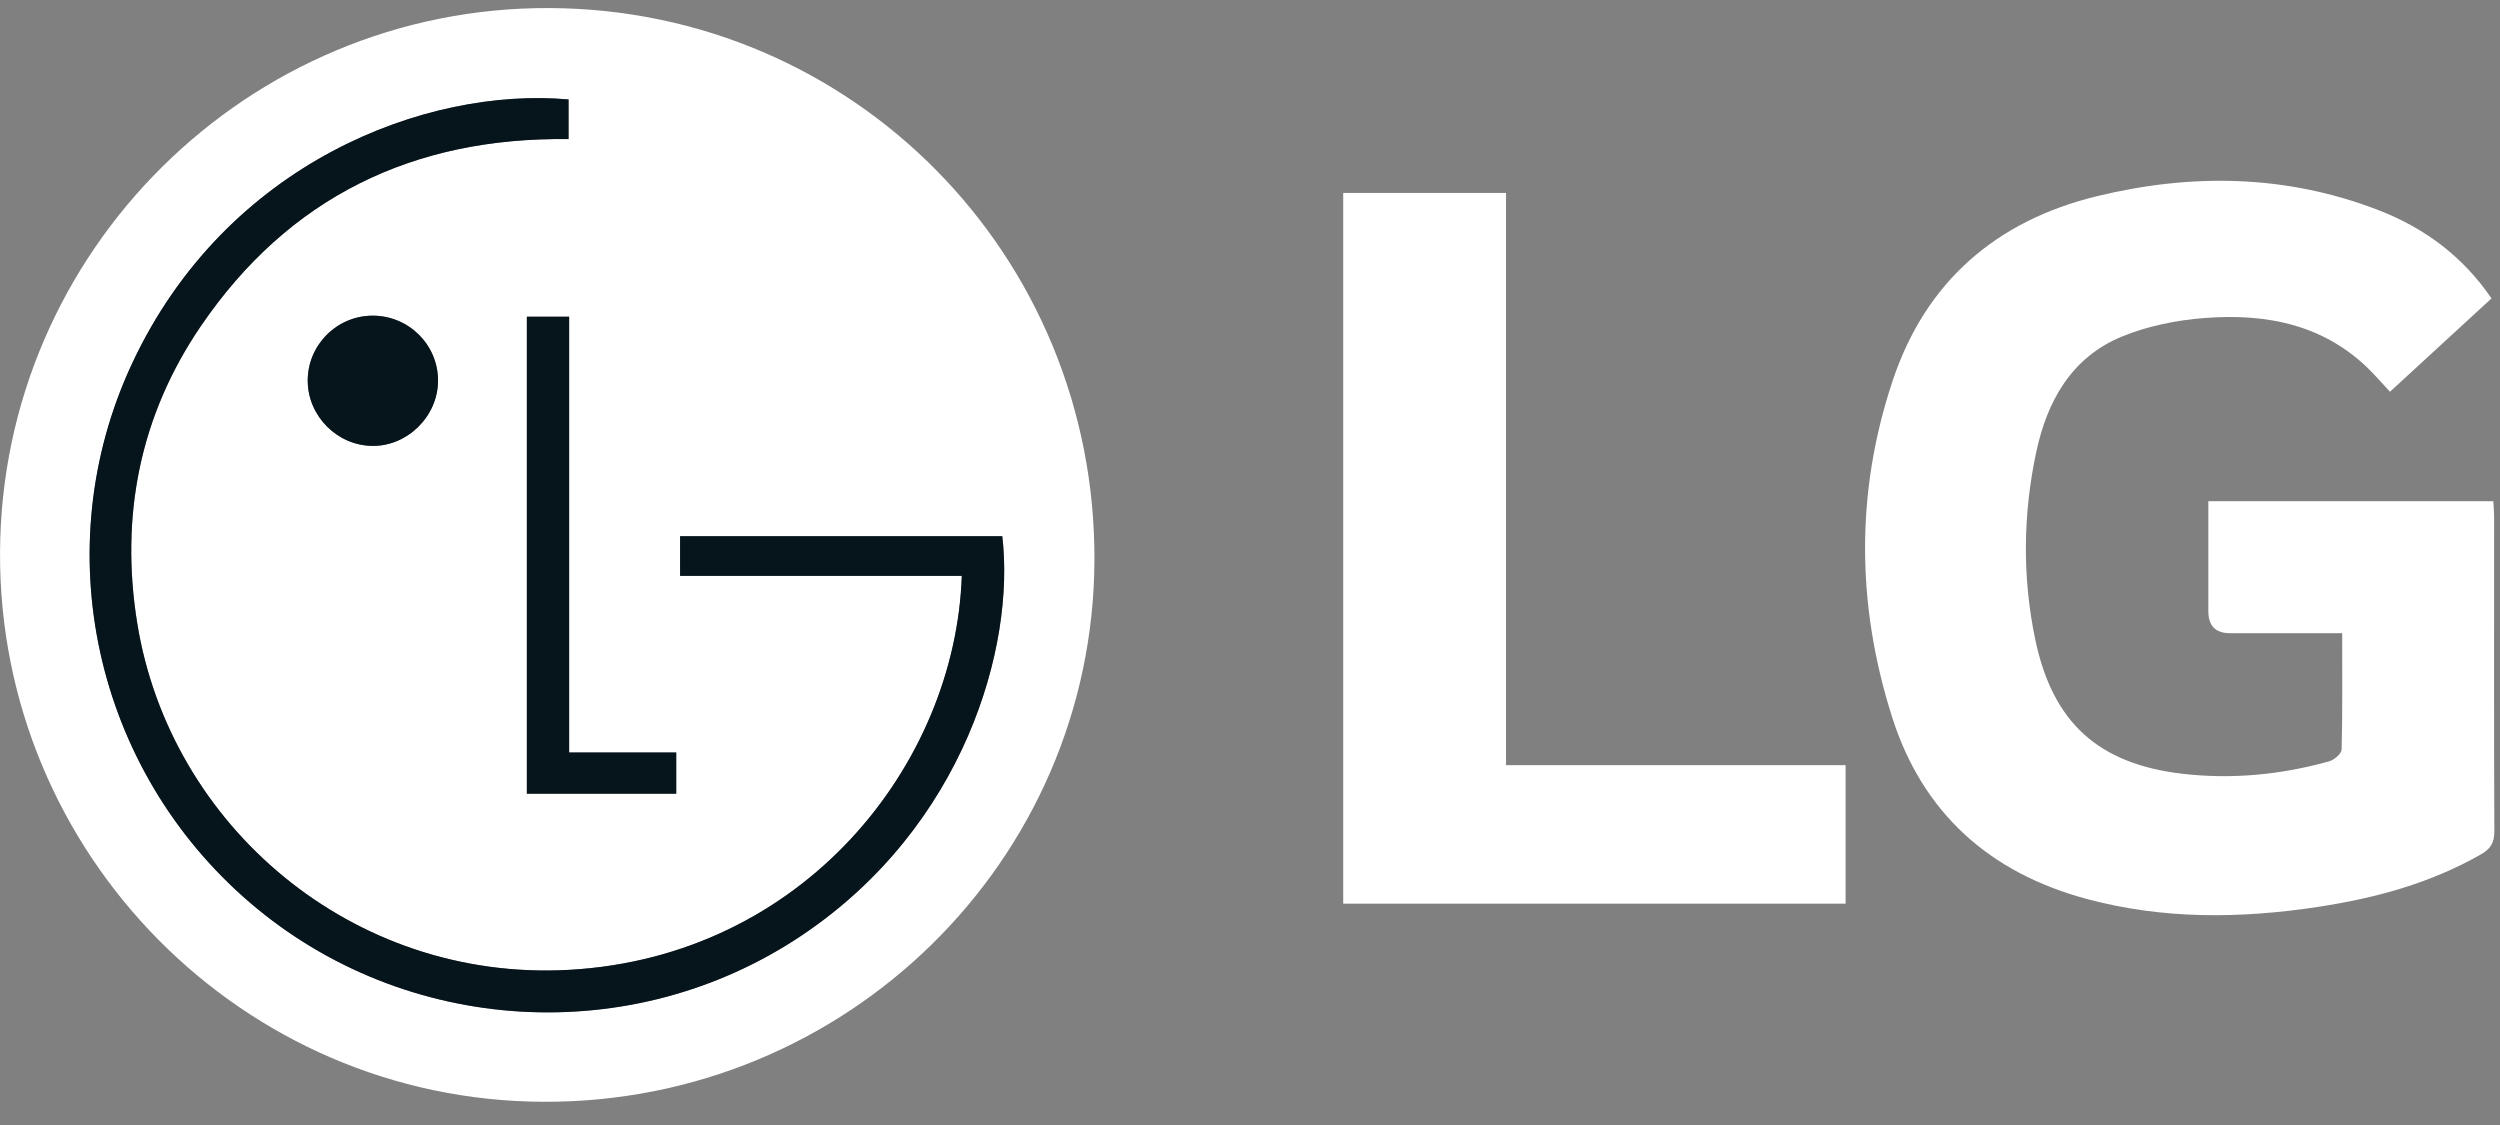
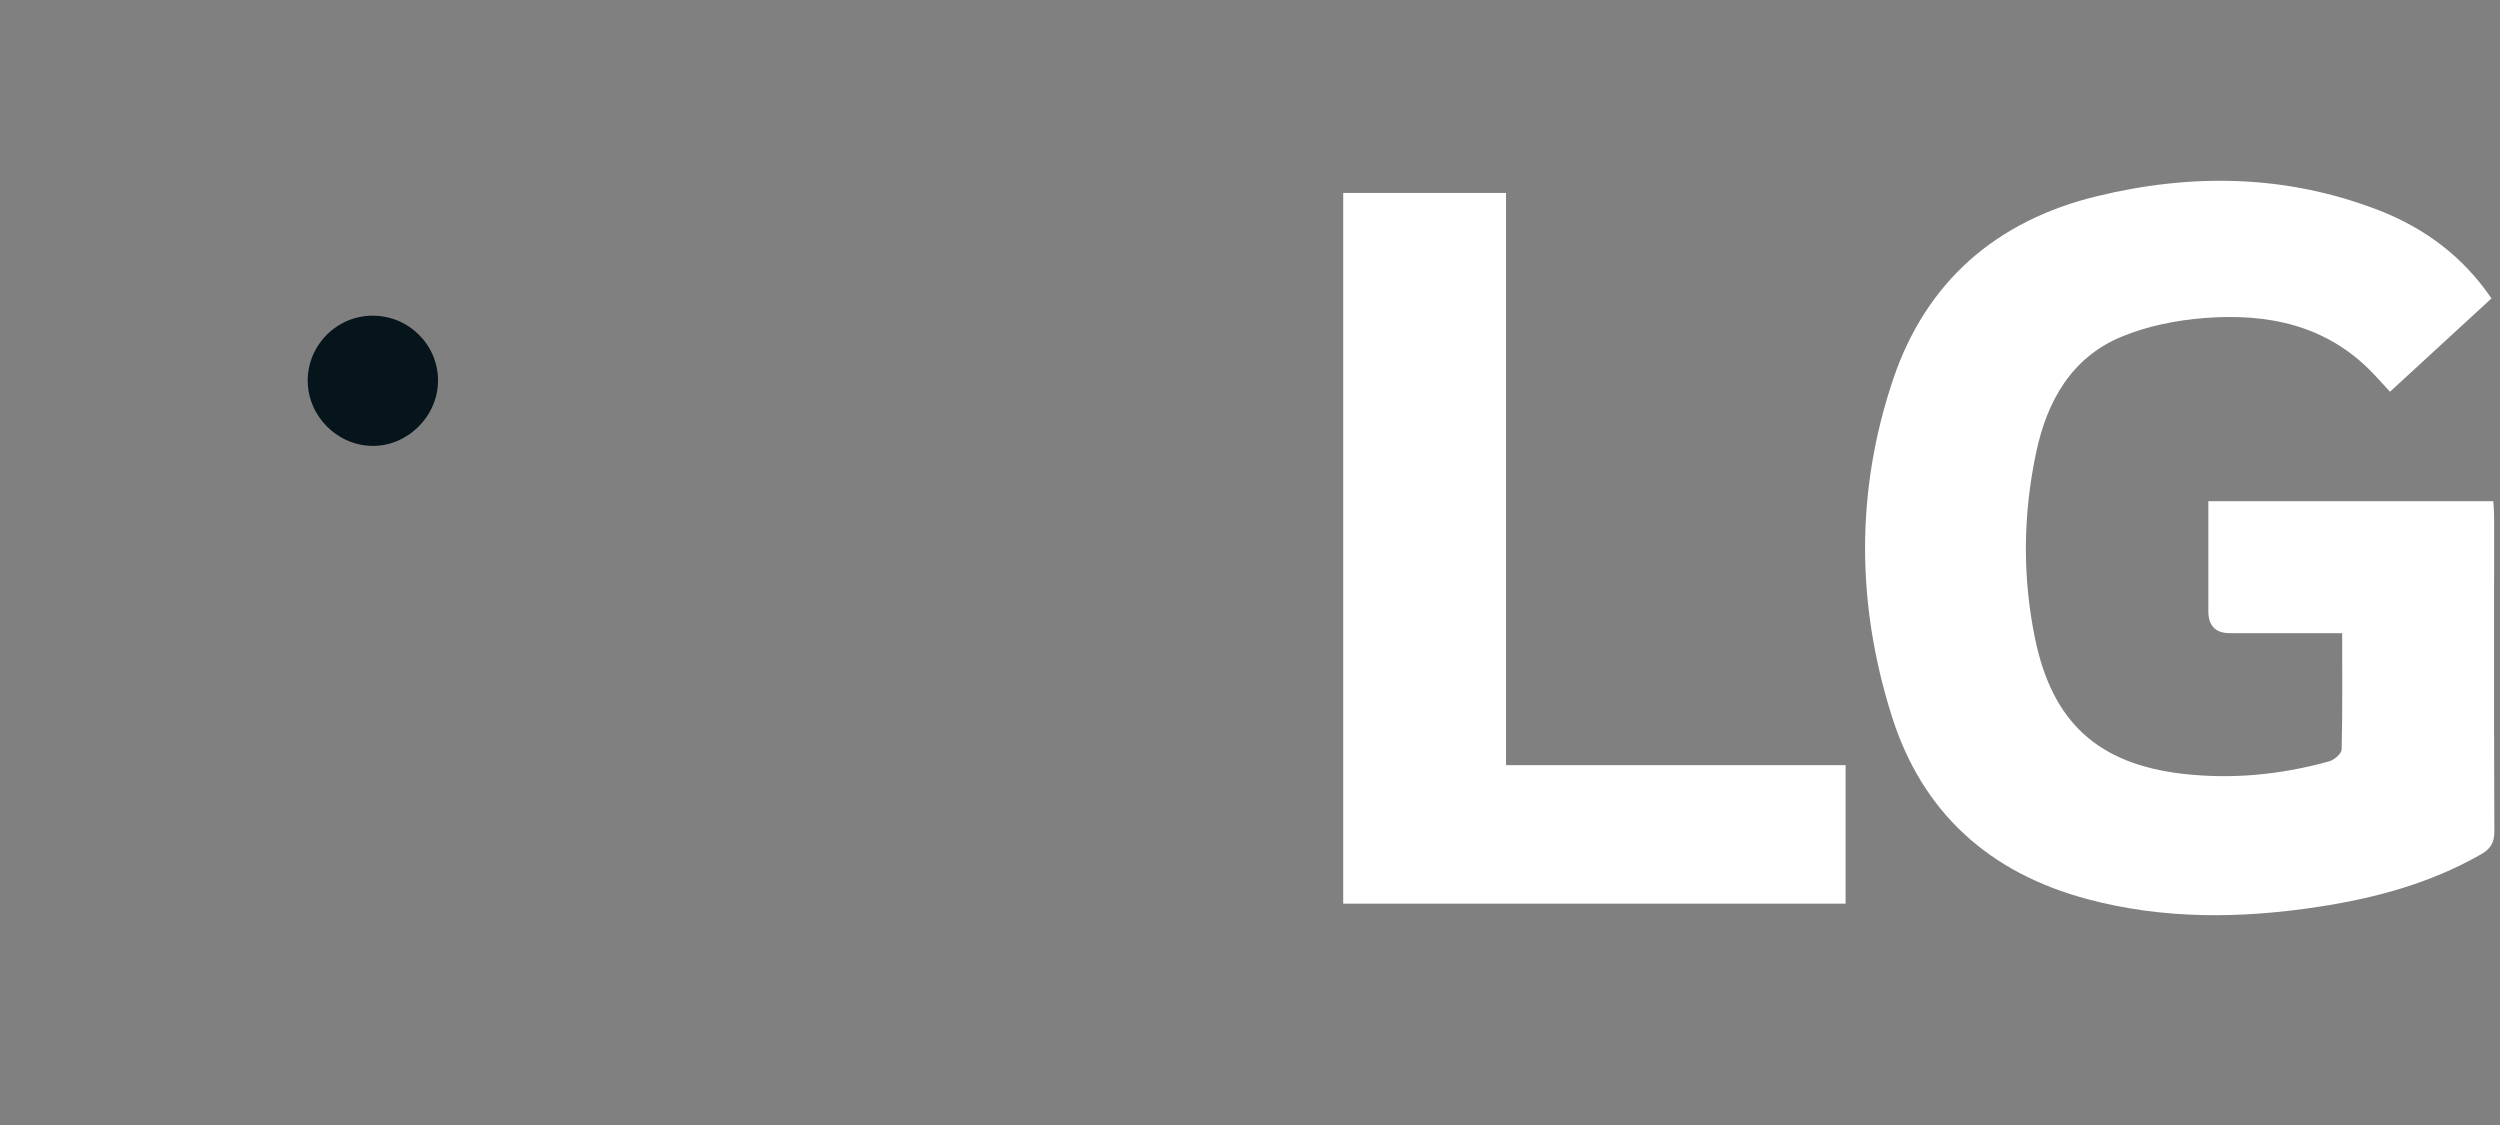
<svg xmlns="http://www.w3.org/2000/svg" width="80" height="36" viewBox="0 0 80 36" fill="none">
  <rect x="0" y="0" width="80" height="36" fill="#808080" stroke="none" />
  <g clip-path="url(#clip0_444_2837)">
-     <path d="M17.577 0.258C27.297 0.296 35.064 8.166 35.022 17.933C34.981 27.538 27.084 35.297 17.386 35.257C7.759 35.218 -0.046 27.322 0.001 17.669C0.048 8.037 7.939 0.22 17.577 0.258ZM30.78 18.426C30.571 24.498 25.689 30.619 18.215 31.036C11.26 31.423 5.44 26.408 4.394 19.948C3.84 16.529 4.47 13.309 6.43 10.434C9.242 6.309 13.228 4.384 18.196 4.451V3.183C13.662 2.777 7.23 5.186 4.219 11.655C1.468 17.561 3.019 24.615 8.002 28.886C12.967 33.142 20.231 33.572 25.66 29.931C30.857 26.446 32.492 20.687 32.074 17.159H21.764V18.427H30.781L30.78 18.426ZM18.213 24.078V10.134H16.86V25.398H21.64V24.079H18.213V24.078ZM11.922 10.101C10.772 10.104 9.835 11.05 9.847 12.198C9.858 13.32 10.792 14.255 11.914 14.268C13.042 14.281 14.014 13.316 14.017 12.181C14.019 11.032 13.079 10.099 11.922 10.101Z" fill="white" />
    <path d="M74.948 20.262C73.712 20.262 72.536 20.262 71.36 20.262C70.898 20.262 70.667 20.028 70.667 19.559C70.667 18.398 70.667 17.237 70.667 16.038H79.786C79.795 16.209 79.812 16.371 79.812 16.532C79.812 19.89 79.804 23.249 79.819 26.607C79.821 26.979 79.685 27.173 79.379 27.346C77.764 28.267 76.007 28.741 74.191 29.018C71.704 29.398 69.222 29.426 66.771 28.765C63.666 27.929 61.521 26.016 60.544 22.937C59.406 19.354 59.374 15.726 60.575 12.154C61.631 9.009 63.884 7.063 67.088 6.282C70.125 5.541 73.155 5.582 76.107 6.723C77.578 7.292 78.807 8.198 79.728 9.549C78.638 10.552 77.566 11.537 76.479 12.536C76.268 12.306 76.093 12.108 75.909 11.918C74.431 10.392 72.553 10.021 70.549 10.176C69.653 10.245 68.726 10.43 67.899 10.771C66.287 11.435 65.509 12.832 65.16 14.464C64.736 16.452 64.711 18.461 65.126 20.454C65.681 23.121 67.143 24.446 69.841 24.761C71.428 24.945 72.994 24.791 74.531 24.363C74.694 24.319 74.929 24.118 74.932 23.984C74.963 22.773 74.95 21.559 74.95 20.259L74.948 20.262Z" fill="white" />
    <path d="M42.982 6.174H48.193V24.485H59.059V28.917H42.983V6.174H42.982Z" fill="white" />
-     <path d="M30.779 18.427H21.763V17.159H32.072C32.491 20.687 30.855 26.446 25.659 29.931C20.229 33.573 12.966 33.142 8 28.886C3.017 24.615 1.465 17.562 4.216 11.654C7.228 5.186 13.66 2.776 18.193 3.182V4.451C13.225 4.384 9.239 6.309 6.427 10.433C4.467 13.308 3.839 16.528 4.391 19.948C5.437 26.408 11.258 31.422 18.212 31.035C25.687 30.619 30.57 24.497 30.777 18.425L30.779 18.427Z" fill="#06141B" />
-     <path d="M18.212 24.08H21.639V25.399H16.859V10.135H18.212V24.08Z" fill="#06141B" />
    <path d="M11.921 10.102C13.079 10.099 14.019 11.033 14.017 12.182C14.015 13.317 13.043 14.282 11.914 14.269C10.792 14.256 9.858 13.321 9.847 12.199C9.836 11.051 10.772 10.104 11.921 10.102Z" fill="#06141B" />
  </g>
  <defs>
    <clipPath id="clip0_444_2837">
      <rect width="79.818" height="35" fill="white" transform="translate(0 0.258)" />
    </clipPath>
  </defs>
</svg>